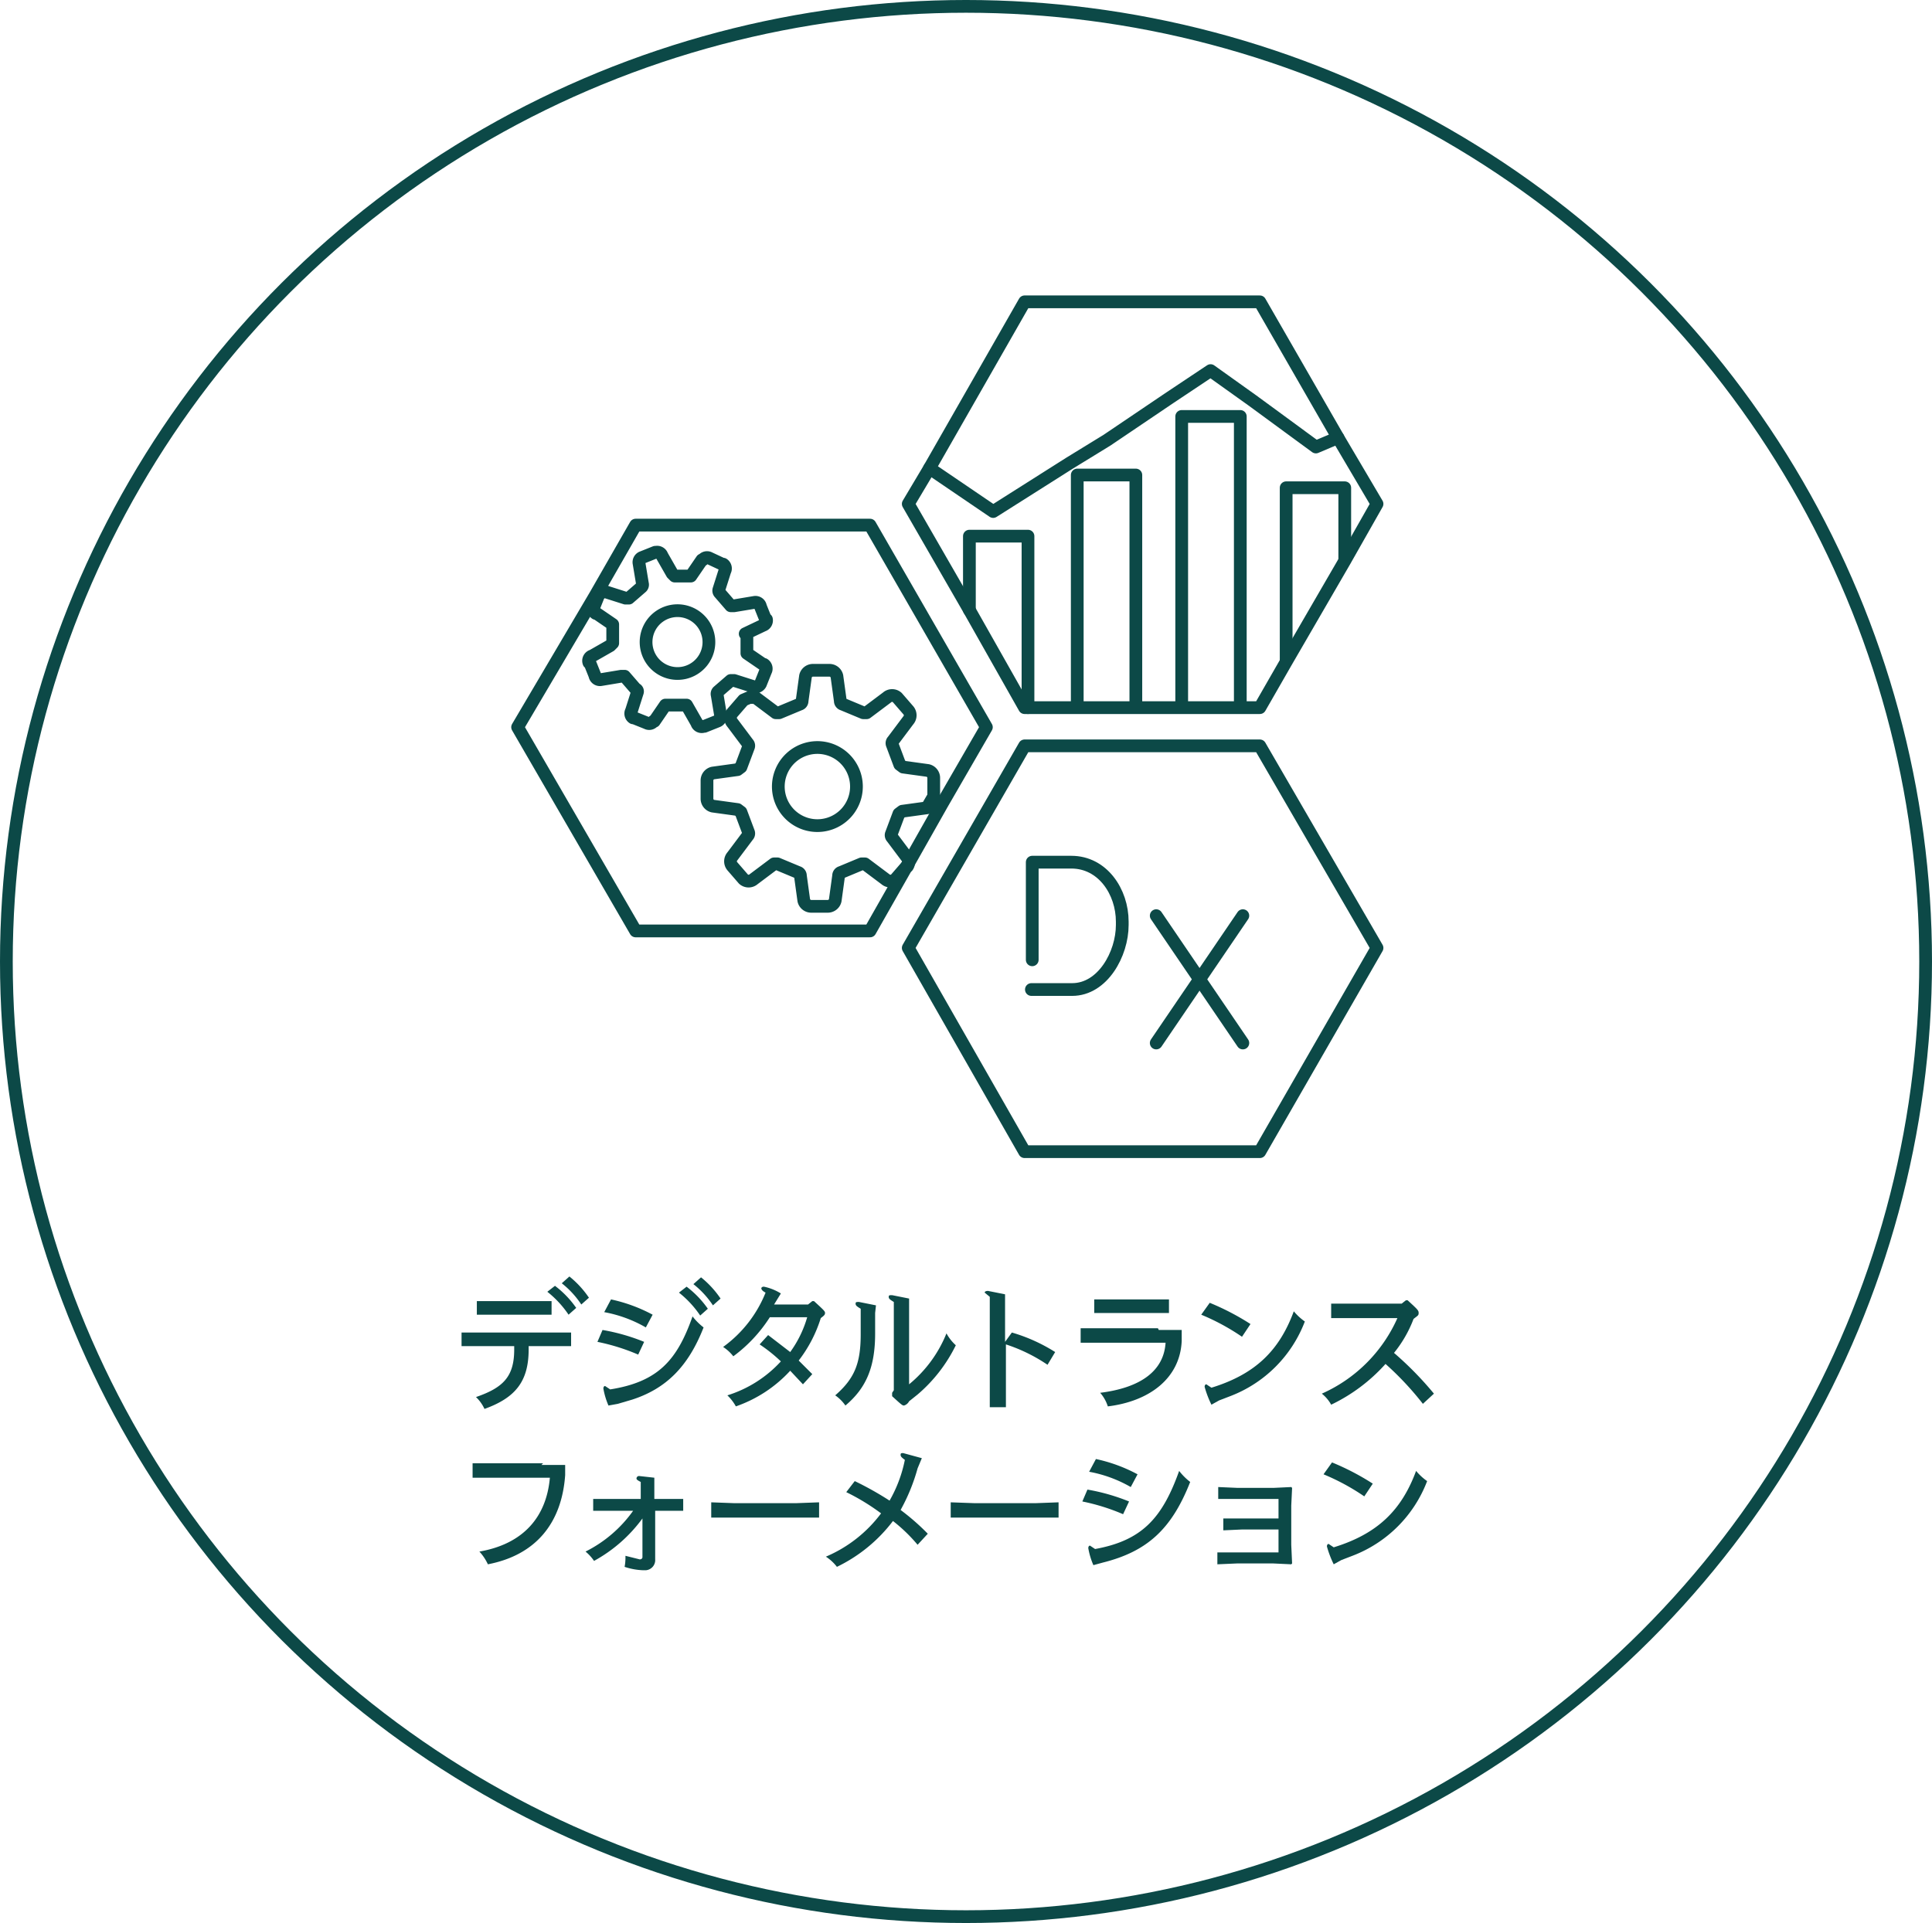
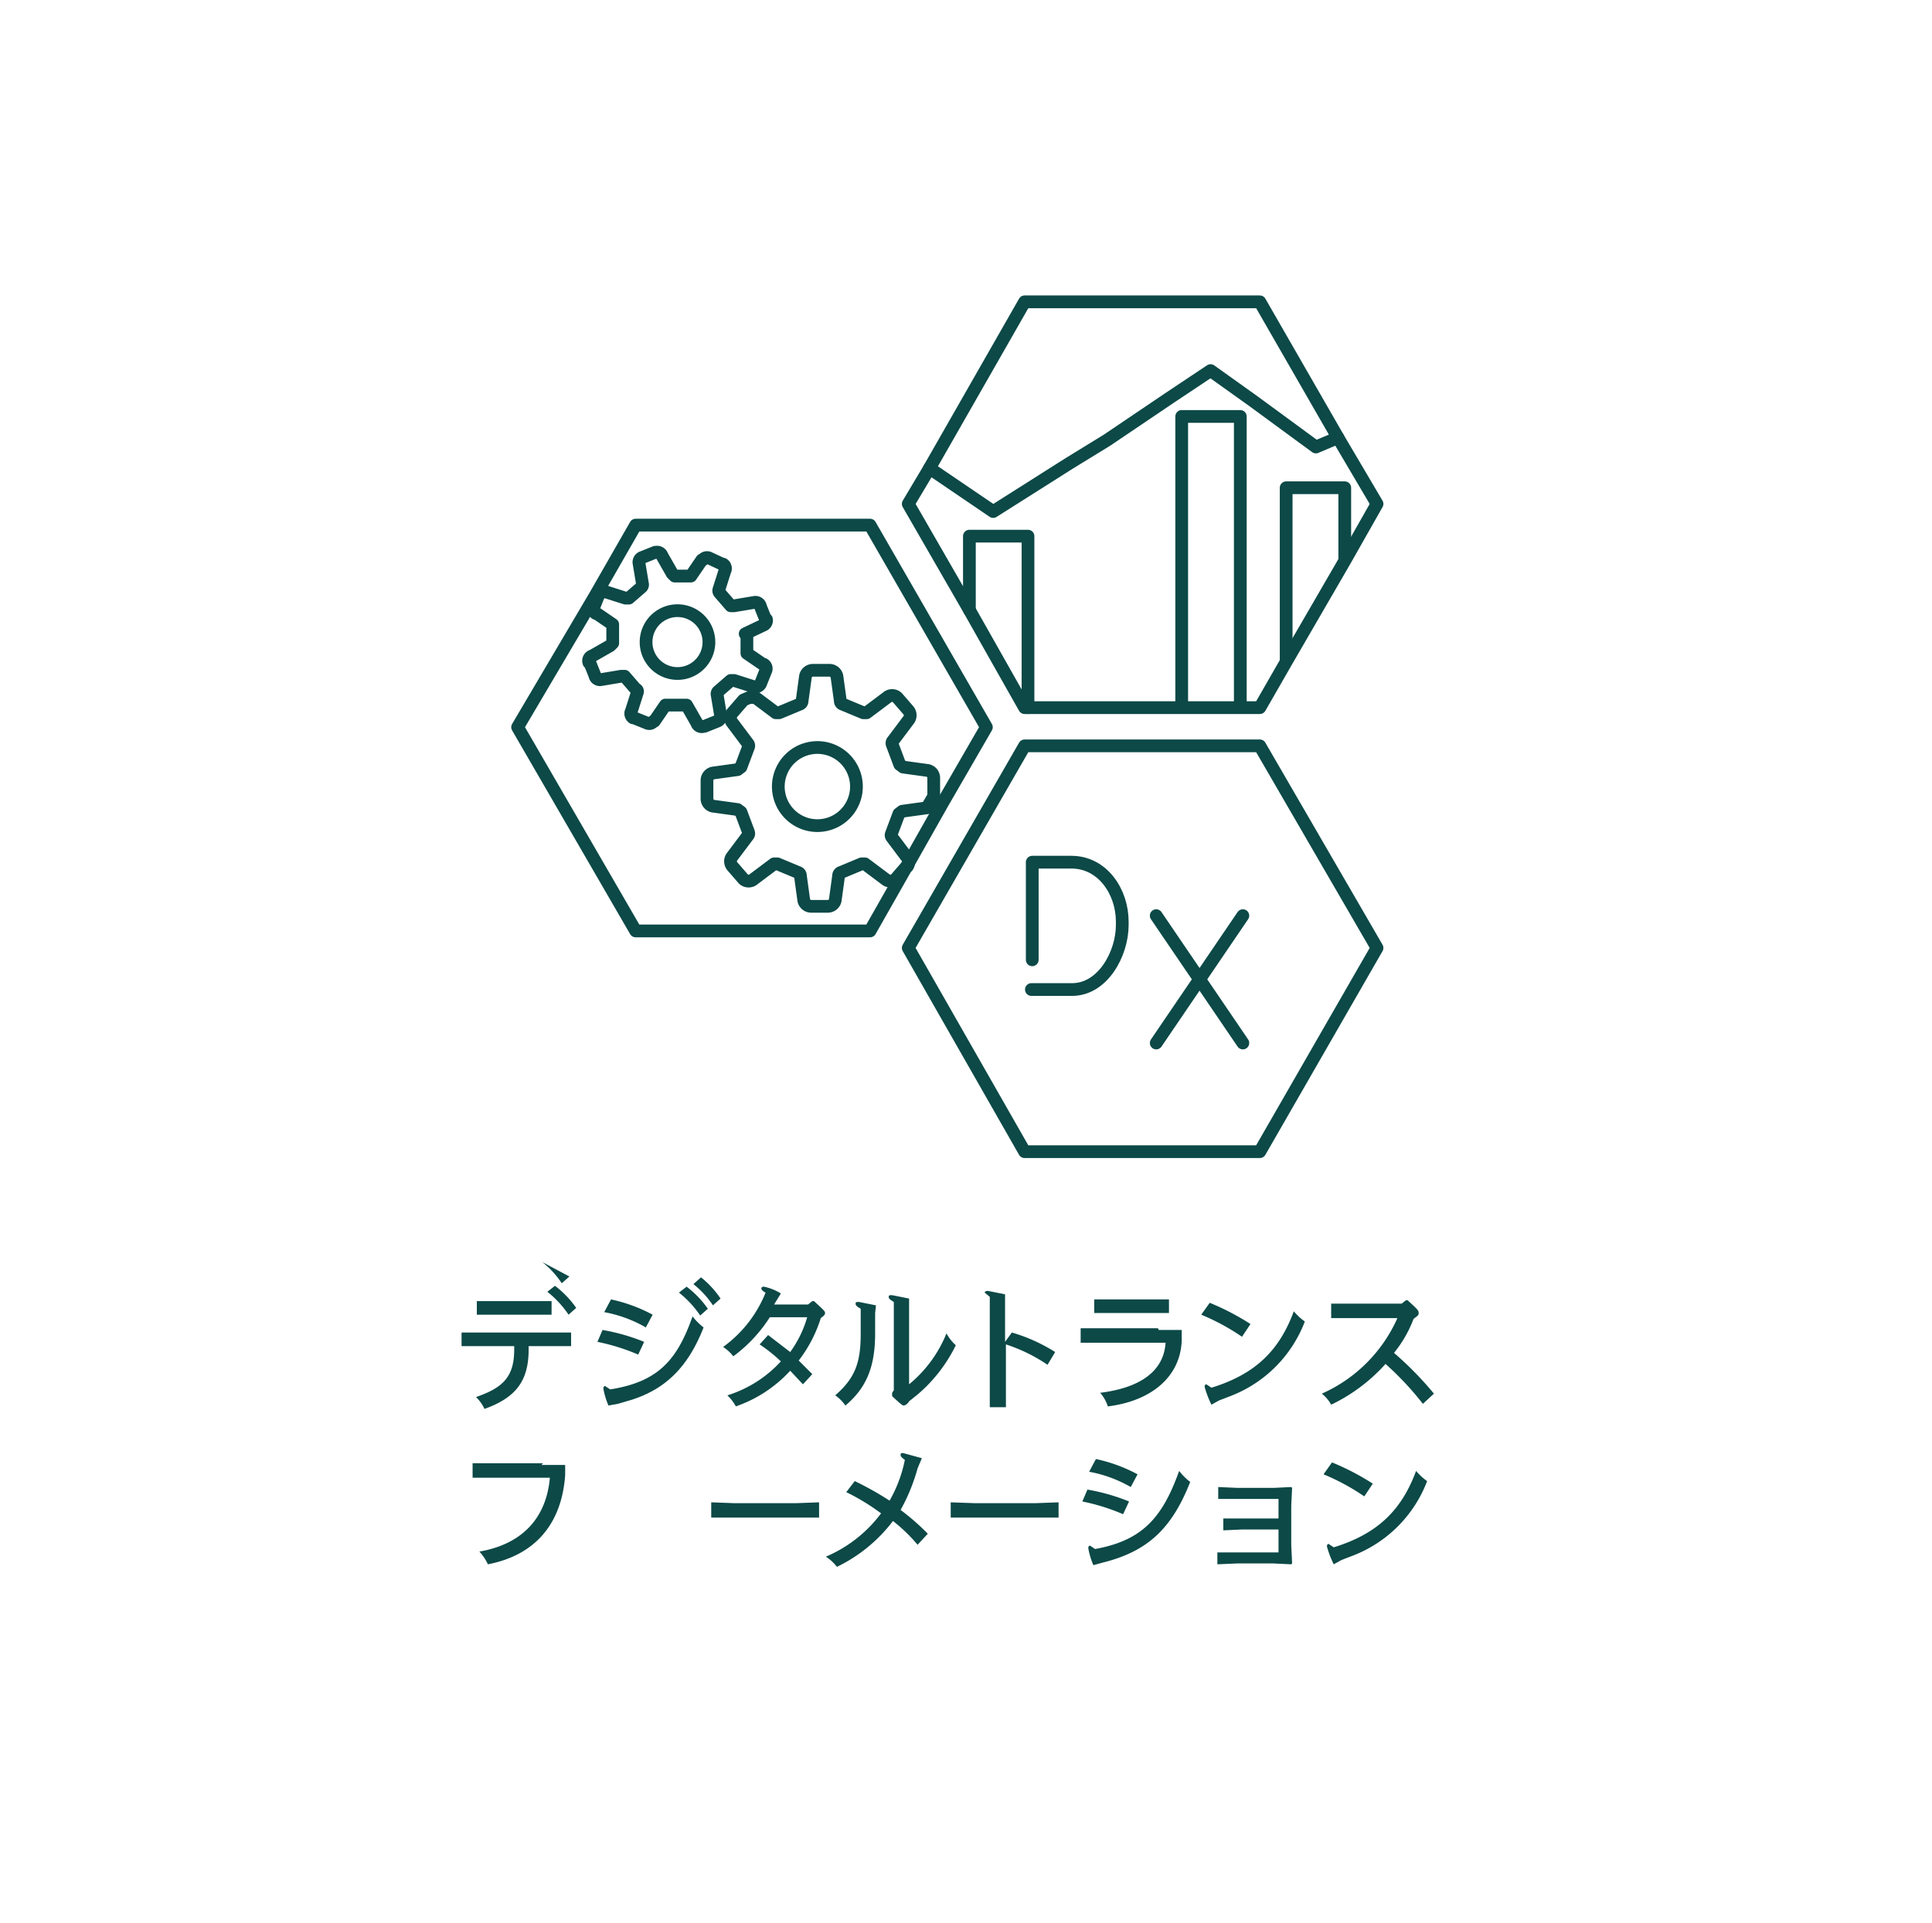
<svg xmlns="http://www.w3.org/2000/svg" width="227.5" height="226.5" viewBox="0 0 227.5 226.5">
  <g id="Group_11273" data-name="Group 11273" transform="translate(113.65 111.75)">
-     <ellipse id="Ellipse_383" data-name="Ellipse 383" cx="113" cy="112.5" rx="113" ry="112.5" transform="translate(-112.9 -111)" fill="none" stroke="#0c4947" stroke-width="1.5" />
    <g id="Group_11261" data-name="Group 11261" transform="translate(-273.5 -273.5)">
-       <path id="Path_71046" data-name="Path 71046" d="M224.4 320.3h-2.3v.4c0 3.8-1.6 5.7-5.2 7a4.6 4.6 0 00-1-1.4c3.2-1.1 4.5-2.4 4.5-5.6v-.4h-6.2v-1.6h12.9v1.6zM216 315h8.8v1.6H216zm9.2-1.8a11.5 11.5 0 012.5 2.6l-.9.8a11.9 11.9 0 00-2.5-2.7zm1.7-1.1a11.4 11.4 0 012.3 2.5l-.9.8a10.6 10.6 0 00-2.3-2.5z" fill="#0c4947" />
+       <path id="Path_71046" data-name="Path 71046" d="M224.4 320.3h-2.3v.4c0 3.8-1.6 5.7-5.2 7a4.6 4.6 0 00-1-1.4c3.2-1.1 4.5-2.4 4.5-5.6v-.4h-6.2v-1.6h12.9v1.6zM216 315h8.8v1.6H216zm9.2-1.8a11.5 11.5 0 012.5 2.6l-.9.8a11.9 11.9 0 00-2.5-2.7zm1.7-1.1l-.9.8a10.6 10.6 0 00-2.3-2.5z" fill="#0c4947" />
      <path id="Path_71047" data-name="Path 71047" d="M230.8 318.4a23.4 23.4 0 014.9 1.4l-.7 1.5a24.2 24.2 0 00-4.8-1.5zm.7 8.9a8.7 8.7 0 01-.6-2c0-.2.1-.3.2-.3l.6.4c5.7-.9 7.9-3.5 9.7-8.6a7.1 7.1 0 001.3 1.3c-1.8 4.6-4.4 7.2-8.4 8.5l-1.7.5zm.3-12.5a18.6 18.6 0 014.9 1.8l-.8 1.5a15.3 15.3 0 00-4.9-1.8zm8.9-1.5a11.5 11.5 0 012.5 2.6l-.9.8a11.9 11.9 0 00-2.5-2.7zm1.7-1.1a11.4 11.4 0 012.3 2.5l-.9.8a10.7 10.7 0 00-2.3-2.5z" fill="#0c4947" />
      <path id="Path_71048" data-name="Path 71048" d="M255 315.4l.5-.4h.2c1.2 1.1 1.3 1.2 1.3 1.4s-.1.3-.5.6a15.9 15.9 0 01-2.6 5l1.6 1.6-1.1 1.2-1.5-1.6a15.6 15.6 0 01-6.4 4.2 5.3 5.3 0 00-1-1.3 14.3 14.3 0 006.3-4 18.2 18.2 0 00-2.5-2l1-1.1 2.6 2a13.2 13.2 0 002-4.1h-4.4a17.2 17.2 0 01-4.3 4.6 4.9 4.9 0 00-1.2-1.1 14.6 14.6 0 005-6.4c-.4-.2-.5-.4-.5-.5s.1-.2.3-.2a6.1 6.1 0 012 .8l-.8 1.3z" fill="#0c4947" />
      <path id="Path_71049" data-name="Path 71049" d="M262.9 316.4v2.4c0 3.9-1 6.4-3.5 8.5a4.7 4.7 0 00-1.2-1.2c2.3-2 3-3.8 3-7.2v-3c-.5-.3-.6-.4-.6-.6s.1-.2.4-.2l2 .4zm2 9.4l.2-.3v-10.4c-.5-.3-.6-.4-.6-.6s.1-.2.4-.2l2 .4v10.1a15 15 0 004.4-6 5.3 5.3 0 001.1 1.4 18 18 0 01-4.5 5.8l-1 .8a1 1 0 01-.6.5c-.2 0-.3-.1-1.4-1.1z" fill="#0c4947" />
      <path id="Path_71050" data-name="Path 71050" d="M278.2 315.2v4.6l.8-1.1a19.9 19.9 0 015.1 2.3l-.9 1.5a19.4 19.4 0 00-4.9-2.4v7.4h-1.9v-13l-.6-.5c0-.1.1-.2.4-.2l2 .4z" fill="#0c4947" />
      <path id="Path_71051" data-name="Path 71051" d="M296.3 318.4h2.7v1.3c-.2 4.4-3.8 7.1-8.7 7.7a4.5 4.5 0 00-.9-1.6c4.8-.6 7.5-2.6 7.7-5.9h-10v-1.7h9.1zm-7.6-2v-1.6h8.8v1.6z" fill="#0c4947" />
      <path id="Path_71052" data-name="Path 71052" d="M302.3 315.2a29.6 29.6 0 014.8 2.5l-1 1.5a26.2 26.2 0 00-4.8-2.6zm.2 12a11.9 11.9 0 01-.8-2.1c0-.2.1-.3.2-.3l.6.4c5.2-1.6 8-4.4 9.7-9a6.6 6.6 0 001.3 1.2 15.2 15.2 0 01-8.8 8.8l-1.3.5z" fill="#0c4947" />
      <path id="Path_71053" data-name="Path 71053" d="M324.9 315.3l.5-.4h.2c1.2 1.1 1.3 1.2 1.3 1.5s-.1.3-.6.7a14.5 14.5 0 01-2.3 4 39.5 39.5 0 014.7 4.8l-1.3 1.2a35.7 35.7 0 00-4.4-4.7 20.4 20.4 0 01-6.4 4.8 4.4 4.4 0 00-1.1-1.3 17.5 17.5 0 008.9-8.9h-7.8v-1.7h8.3z" fill="#0c4947" />
      <path id="Path_71054" data-name="Path 71054" d="M223.6 334.3h2.8v1.2c-.4 5.6-3.4 9.4-9.1 10.5a5.8 5.8 0 00-1-1.5c5.2-.9 7.9-4.1 8.3-8.7h-9.1v-1.7h8.3z" fill="#0c4947" />
-       <path id="Path_71055" data-name="Path 71055" d="M235.5 340.6a17.4 17.4 0 01-5.7 5 5.2 5.2 0 00-1-1.1 15.2 15.2 0 005.6-4.8h-4.7v-1.4h5.6v-2c-.4-.2-.5-.3-.5-.4a.3.3 0 01.3-.3l1.8.2v2.5h3.4v1.4H237v5.7a1.2 1.2 0 01-1.1 1.3h-.3a7.6 7.6 0 01-2.2-.4 5.8 5.8 0 00.1-1v-.3l1.6.4a.3.3 0 00.4-.2z" fill="#0c4947" />
      <path id="Path_71056" data-name="Path 71056" d="M253.6 340.5h-10v-1.8l2.7.1h7.3l2.7-.1v1.8z" fill="#0c4947" />
      <path id="Path_71057" data-name="Path 71057" d="M267.9 334.7a22.3 22.3 0 01-2 4.9 27.1 27.1 0 013.2 2.8l-1.2 1.3a19 19 0 00-2.9-2.8 18.2 18.2 0 01-6.6 5.4 5.2 5.2 0 00-1.3-1.2 15.8 15.8 0 006.5-5.1 25.6 25.6 0 00-4.1-2.5l1-1.3a37.6 37.6 0 014.1 2.3 15.9 15.9 0 001.8-4.8c-.4-.3-.5-.4-.5-.6s.1-.2.3-.2l2.2.6z" fill="#0c4947" />
      <path id="Path_71058" data-name="Path 71058" d="M281.8 340.5h-10v-1.8l2.8.1h7.2l2.7-.1v1.8z" fill="#0c4947" />
      <path id="Path_71059" data-name="Path 71059" d="M287.9 337.2a23.6 23.6 0 014.9 1.4l-.7 1.5a24.3 24.3 0 00-4.8-1.5zm.7 8.9a8.7 8.7 0 01-.6-2c0-.2.1-.3.2-.3l.6.4c5.5-1 7.9-3.6 9.9-9.2a7.1 7.1 0 001.3 1.3c-2.2 5.6-5.1 8.2-10.3 9.5zm.3-12.5a18.5 18.5 0 014.9 1.8l-.8 1.5a15.3 15.3 0 00-4.9-1.8z" fill="#0c4947" />
      <path id="Path_71060" data-name="Path 71060" d="M310.4 344.6v-2.7h-4.3l-2.2.1v-1.4h6.5v-2.3h-7.1v-1.4l2.3.1h4.2l2.1-.1.1.1-.1 2.1v4.6l.1 2.2-.1.1-2.1-.1h-4.3l-2.3.1v-1.4z" fill="#0c4947" />
      <path id="Path_71061" data-name="Path 71061" d="M316.7 334a29.6 29.6 0 014.8 2.5l-1 1.5a26.1 26.1 0 00-4.8-2.6zm.2 12a12 12 0 01-.8-2.1c0-.2.1-.3.2-.3l.6.4c5.2-1.6 8-4.4 9.7-9a6.6 6.6 0 001.3 1.2 15.2 15.2 0 01-8.8 8.8l-1.3.5z" fill="#0c4947" />
-       <path id="Path_71062" data-name="Path 71062" d="M286.7 244.8v-27.1h6.9v27.1" fill="none" stroke="#0c4947" stroke-linecap="round" stroke-linejoin="round" stroke-width="1.5" />
      <path id="Path_71063" data-name="Path 71063" d="M274 233.6v-8.7h6.9v20.2" fill="none" stroke="#0c4947" stroke-linecap="round" stroke-linejoin="round" stroke-width="1.5" />
      <path id="Path_71064" data-name="Path 71064" d="M299 244.8v-34h6.9v34" fill="none" stroke="#0c4947" stroke-linecap="round" stroke-linejoin="round" stroke-width="1.5" />
      <path id="Path_71065" data-name="Path 71065" d="M311.3 239.6v-20.4h6.9v8.5" fill="none" stroke="#0c4947" stroke-linecap="round" stroke-linejoin="round" stroke-width="1.5" />
      <path id="Path_71066" data-name="Path 71066" d="M269.3 216.9l7.5 5.1 9-5.7 4.4-2.7 7.4-5 4.8-3.2 4.9 3.5 7.5 5.5 2.6-1.1" fill="none" stroke="#0c4947" stroke-linecap="round" stroke-linejoin="round" stroke-width="1.5" />
      <path id="Path_71067" data-name="Path 71067" d="M269.7 255.7a.7.7 0 00.1-.4v-1.9a.9.9 0 00-.7-.9l-2.9-.4-.4-.3-.9-2.4a.4.4 0 01.1-.4l1.8-2.4a.9.9 0 000-1.2l-1.3-1.5a.9.9 0 00-1.2 0l-2.4 1.8h-.4l-2.4-1a.4.4 0 01-.3-.4l-.4-2.9a.9.9 0 00-.9-.7h-1.9a.9.9 0 00-.9.7l-.4 2.9a.4.4 0 01-.3.4l-2.4 1h-.4l-2.4-1.8h-.7l-.7.3-1.3 1.5a.9.9 0 000 1.2l1.8 2.4a.4.4 0 01.1.4l-.9 2.4-.4.3-2.9.4a.9.9 0 00-.7.9v2.1a.9.9 0 00.7.9l2.9.4.4.3.9 2.4a.4.4 0 01-.1.4l-1.8 2.4a.9.9 0 000 1.2l1.3 1.5a.9.9 0 001.2 0l2.4-1.8h.4l2.4 1a.4.4 0 01.3.4l.4 2.9a.9.9 0 00.9.7h1.9a.9.9 0 00.9-.7l.4-2.9a.4.4 0 01.3-.4l2.4-1h.4l2.4 1.8a.9.9 0 001.2 0l1.3-1.5h.1a.9.9 0 000-1l-1.8-2.4a.4.4 0 01-.1-.4l.9-2.4.4-.3 2.9-.4z" fill="none" stroke="#0c4947" stroke-linecap="round" stroke-linejoin="round" stroke-width="1.5" />
      <path id="Path_71068" data-name="Path 71068" d="M259.4 257.6a4.6 4.6 0 111.3-3.2 4.6 4.6 0 01-1.3 3.2z" fill="none" stroke="#0c4947" stroke-linecap="round" stroke-linejoin="round" stroke-width="1.5" />
      <path id="Path_71069" data-name="Path 71069" d="M247.6 236.4l2.1-1a.6.6 0 00.4-.7h-.1l-.6-1.5a.6.6 0 00-.7-.5h0l-2.4.4h-.4l-1.3-1.5a.4.4 0 01-.1-.4l.7-2.2a.6.6 0 00-.2-.8h-.1l-1.5-.7a.6.6 0 00-.8.2h-.1l-1.3 1.9h-1.9l-.3-.3-1.2-2.1a.6.6 0 00-.7-.4h-.1l-1.5.6a.6.6 0 00-.4.7h0l.4 2.4a.4.4 0 01-.1.4l-1.5 1.3h-.4l-2.2-.7a.6.6 0 00-.8.2h-.1l-.6 1.5a.6.6 0 00.2.8h.1l1.9 1.3v2.2l-.3.3-2.1 1.2a.6.6 0 00-.4.8h.1l.6 1.5a.6.6 0 00.7.5h0l2.4-.4h.4l1.3 1.5a.3.3 0 01.2.4h0l-.7 2.2a.6.6 0 00.2.8h.1l1.5.6a.6.6 0 00.8-.2h.1l1.3-1.9h2.5l1.2 2.1a.6.6 0 00.8.4h.1l1.5-.6a.6.6 0 00.4-.7h0l-.4-2.4a.4.4 0 01.1-.4l1.5-1.3h.4l2.2.7a.7.7 0 00.9-.3l.6-1.5a.6.6 0 00-.2-.8h-.1l-1.9-1.3v-2.2zm-4.6 2.5a3.7 3.7 0 11.1-2.8 3.7 3.7 0 01-.1 2.8z" fill="none" stroke="#0c4947" stroke-linecap="round" stroke-linejoin="round" stroke-width="1.5" />
      <path id="Path_71070" data-name="Path 71070" d="M270.8 256.4l5.2-9-13.7-23.8h-27.6l-4.7 8.2-9.2 15.6 13.9 24h27.6l4.6-8.1z" fill="none" stroke="#0c4947" stroke-linecap="round" stroke-linejoin="round" stroke-width="1.5" />
      <path id="Path_71071" data-name="Path 71071" d="M317.4 213.3l-9.2-16h-27.7l-11.2 19.6-2.5 4.2 7.2 12.5 6.5 11.5h27.7l3.1-5.4 6.9-11.9 3.8-6.7z" fill="none" stroke="#0c4947" stroke-linecap="round" stroke-linejoin="round" stroke-width="1.5" />
      <path id="Path_71072" data-name="Path 71072" d="M308.2 249.6h-27.7l-13.7 23.8 13.7 24h27.7l13.8-24z" fill="none" stroke="#0c4947" stroke-linecap="round" stroke-linejoin="round" stroke-width="1.5" />
      <path id="Path_71073" data-name="Path 71073" d="M281.4 274.8v-11.5h4.6c3.7 0 6 3.5 6 7v.4c0 3.4-2.3 7.6-5.9 7.6h-4.8" fill="none" stroke="#0c4947" stroke-linecap="round" stroke-linejoin="round" stroke-width="1.5" />
      <path id="Line_13818" data-name="Line 13818" fill="none" stroke="#0c4947" stroke-linecap="round" stroke-linejoin="round" stroke-width="1.5" d="M296 269.6l10.2 15" />
      <path id="Line_13819" data-name="Line 13819" fill="none" stroke="#0c4947" stroke-linecap="round" stroke-linejoin="round" stroke-width="1.5" d="M306.2 269.6l-10.2 15" />
    </g>
  </g>
</svg>